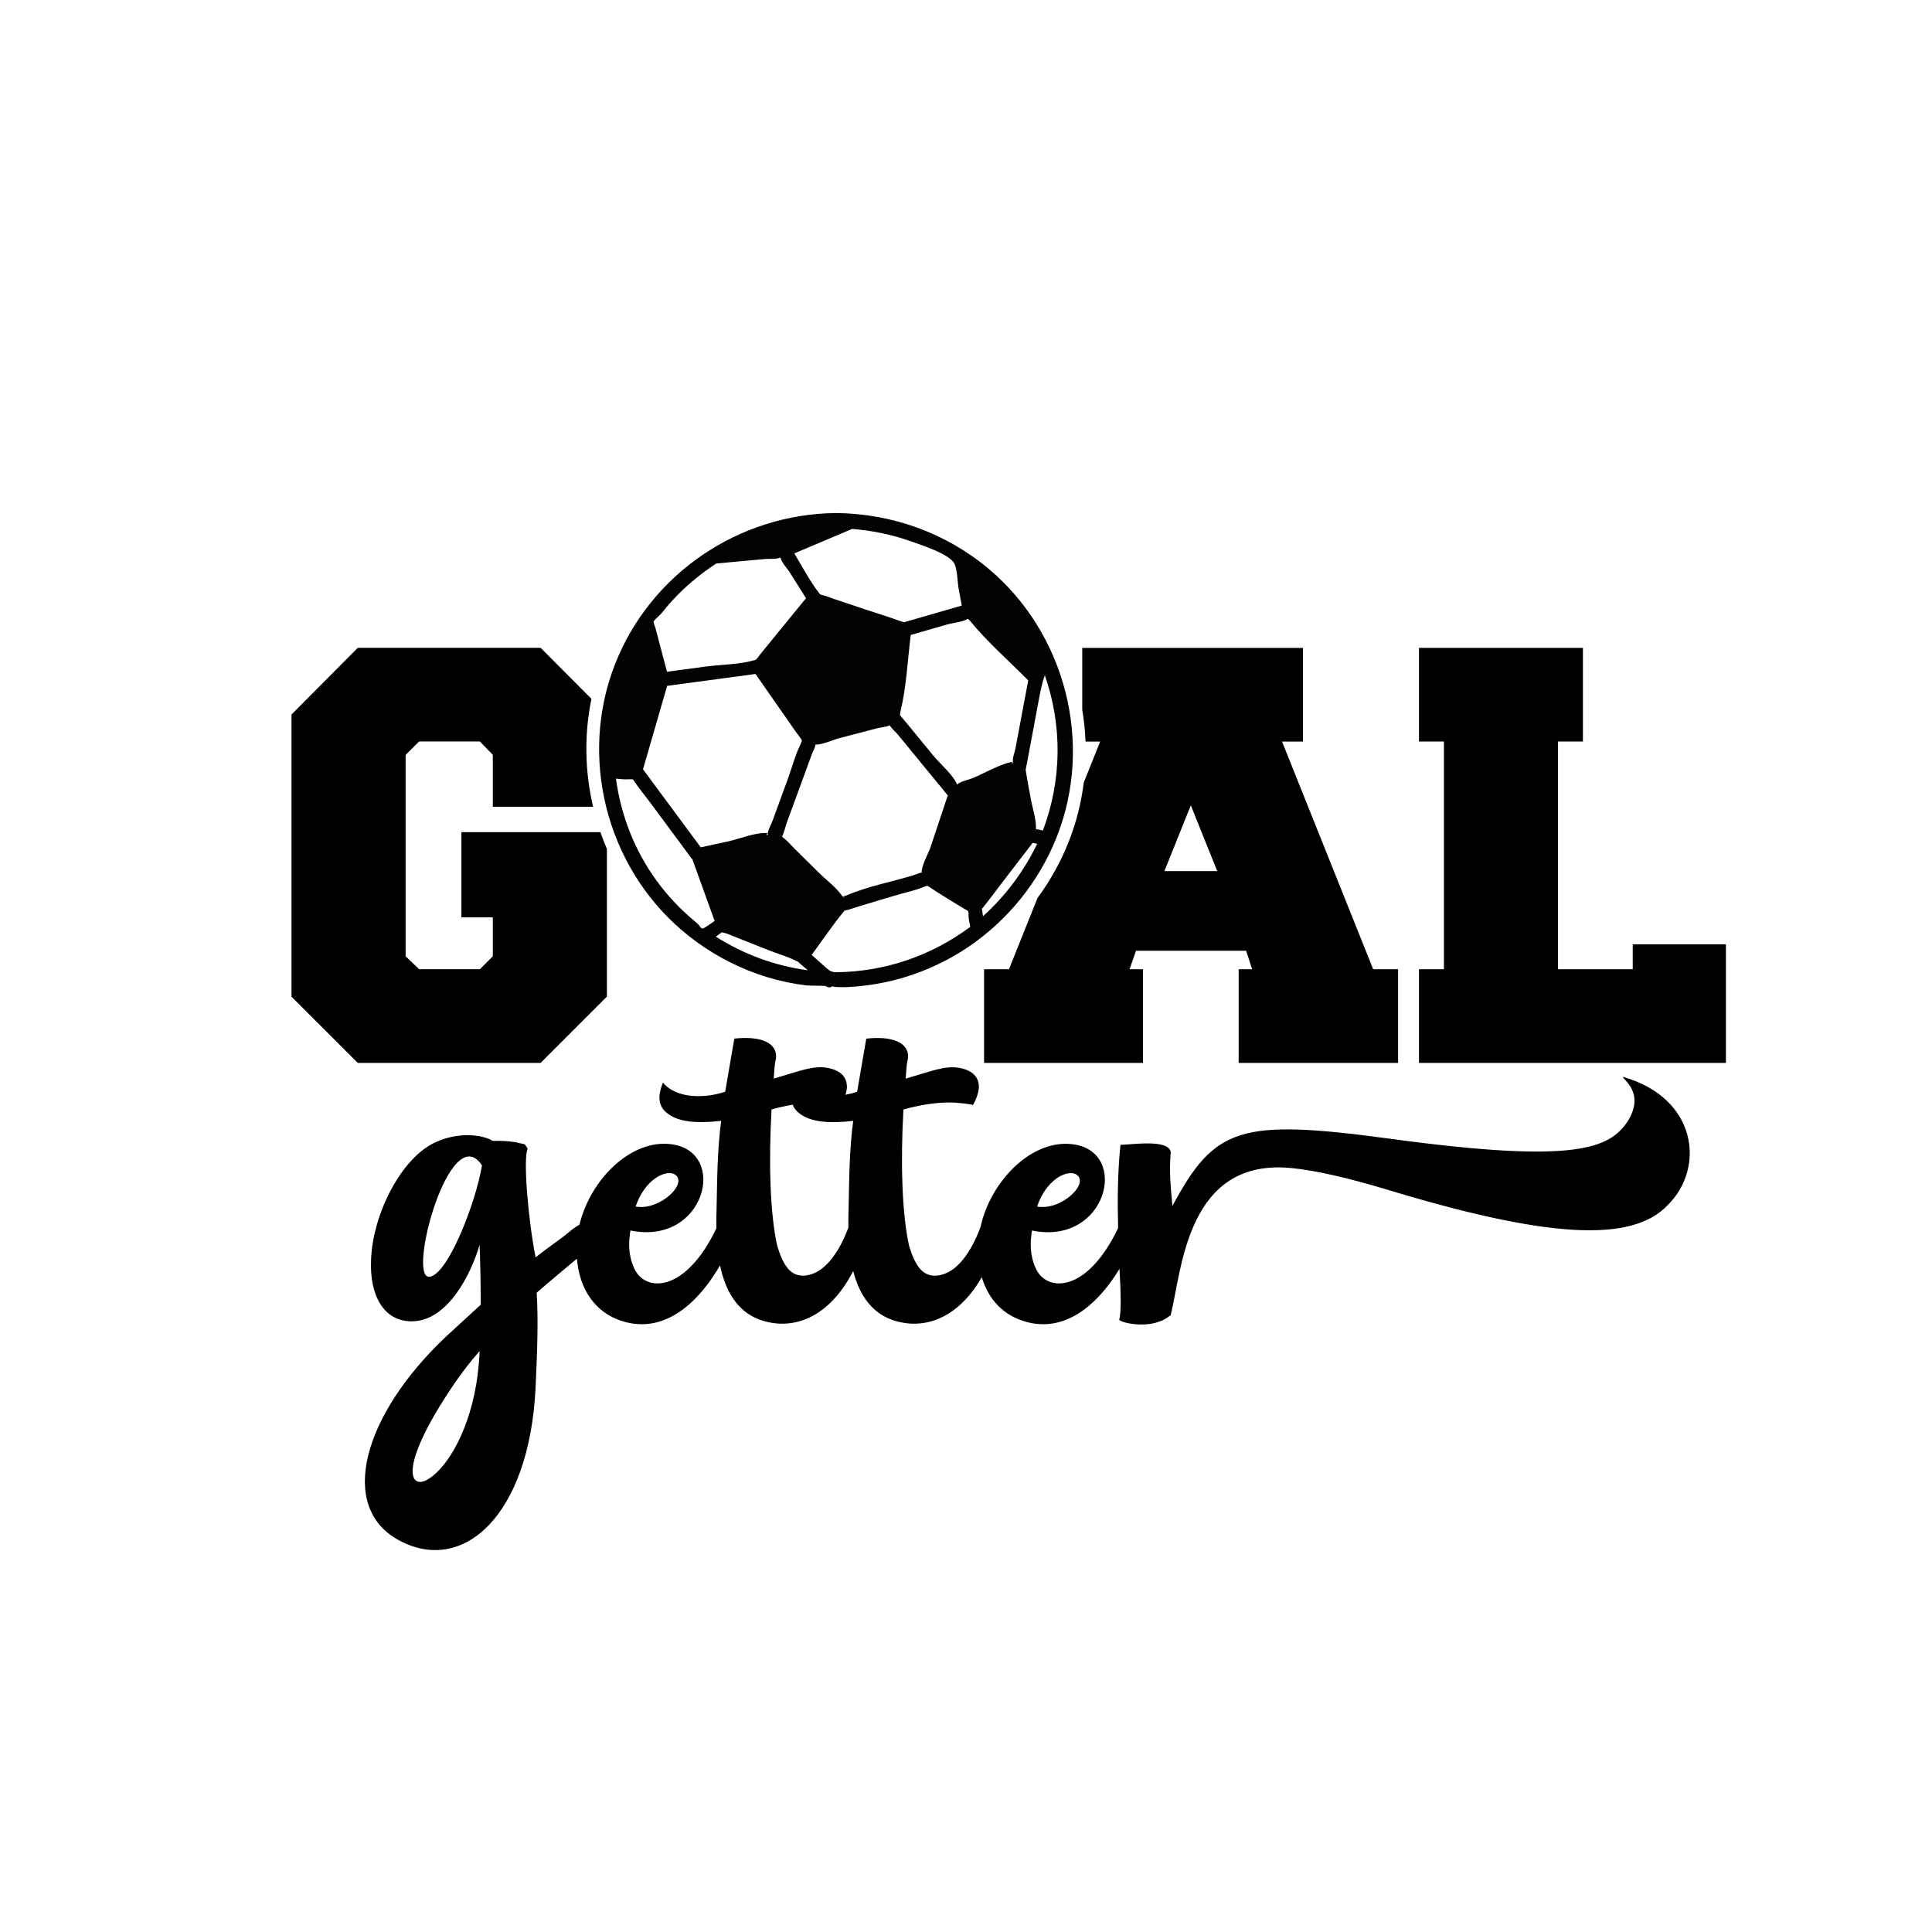
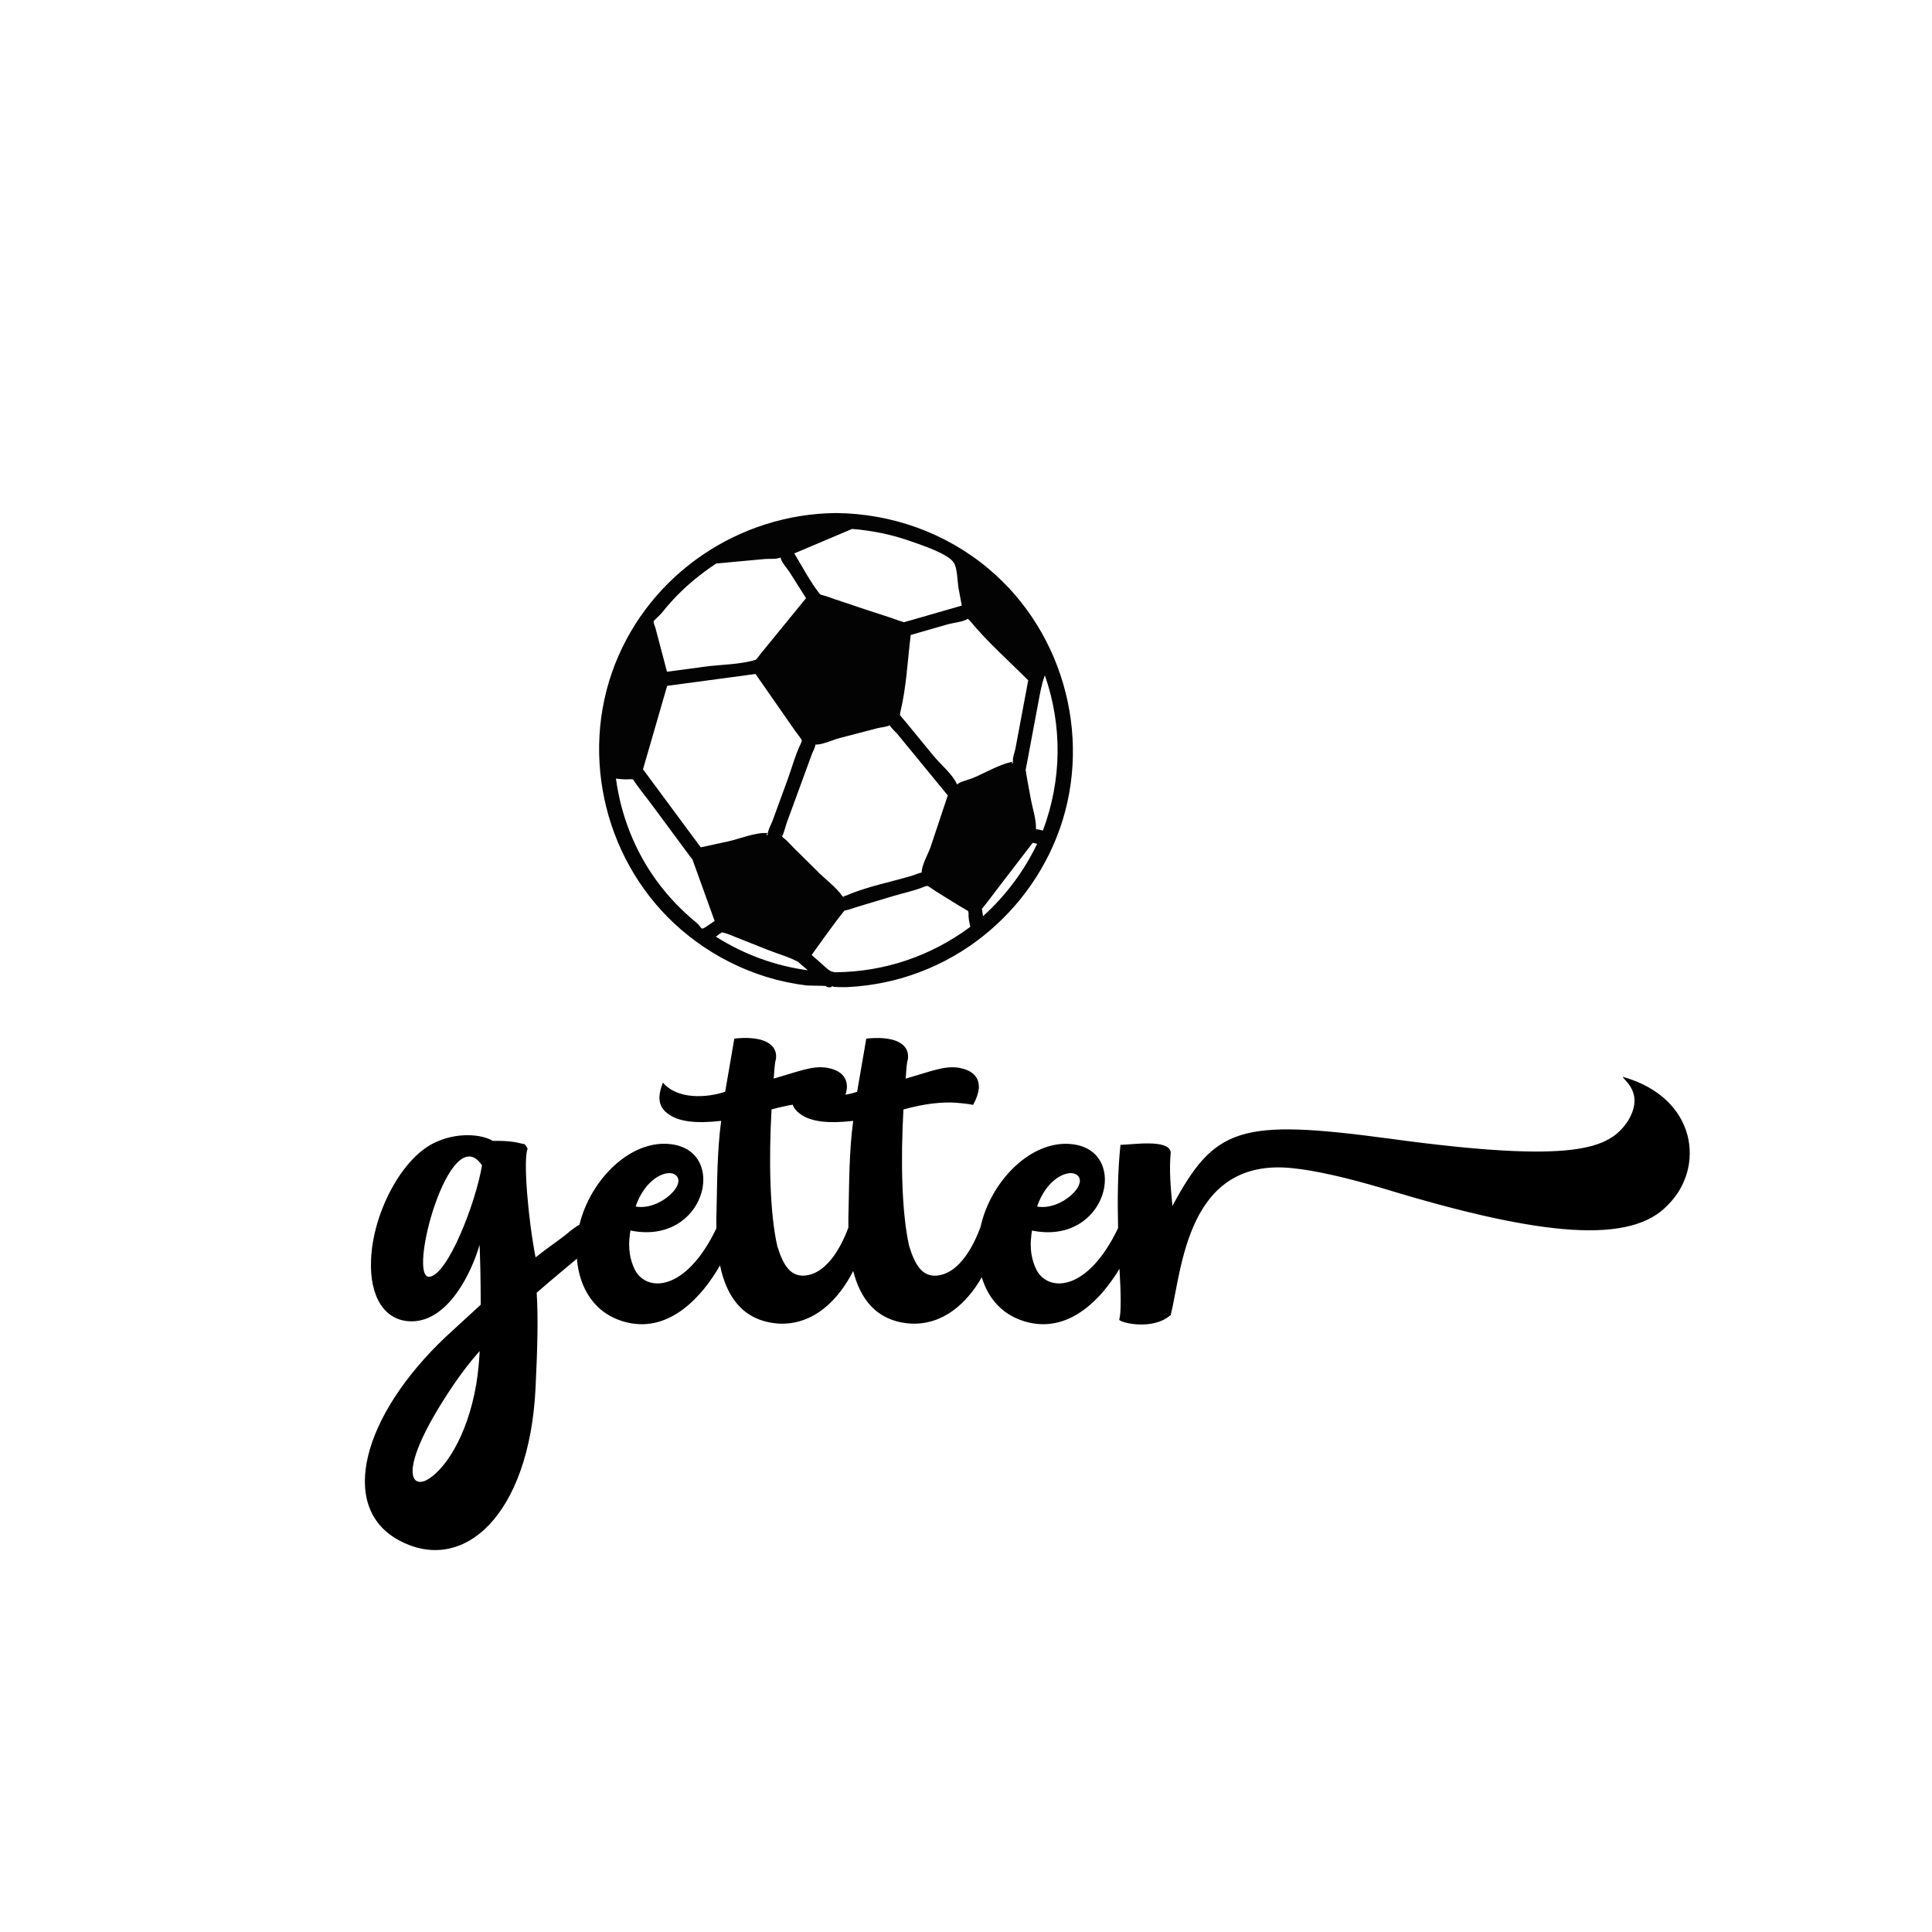
<svg xmlns="http://www.w3.org/2000/svg" version="1.1" id="Calque_1" x="0px" y="0px" viewBox="0 0 600 600" style="enable-background:new 0 0 600 600;" xml:space="preserve">
  <style type="text/css">
	.st0{fill:#030303;}
</style>
  <path d="M504.05,334.43c-0.35,0.71,7.09,4.79,1.42,13.84c-5.68,8.34-15.79,13.3-74.14,5.32c-46.29-6.21-54.1-3.55-67.22,20.93  c-0.53-5.5-1.06-11-0.53-16.67c-0.53-4.26-12.42-2.31-15.61-2.31c-0.88,8.53-0.95,17.06-0.73,25.84  c-9.5,19.91-21.68,19.96-25.34,13.01c-1.6-3.19-2.13-6.74-1.6-10.82c0-0.53,0.18-0.89,0.18-1.42c23.24,4.79,30.51-24.48,12.77-26.78  c-12.74-1.73-25.61,11.33-28.74,25.69c-1.59,4.27-5.99,14.6-13.83,15.11c-4.08,0.18-6.39-2.84-8.34-9.22  c-2.31-10.29-2.66-26.61-1.77-42.39c6.92-1.95,12.24-2.31,15.96-2.13c2.13,0.18,4.08,0.35,5.68,0.71c1.06-1.95,1.6-3.55,1.77-5.14  c0.18-2.66-1.06-5.5-6.21-6.39c-4.43-0.71-8.51,1.06-16.5,3.37c0.18-2.13,0.18-4.26,0.71-6.21c0.53-5.14-5.14-7.09-12.95-6.21  l-2.84,16.49c-1.09,0.38-2.32,0.7-3.62,0.94c0.21-0.68,0.36-1.34,0.43-2c0.18-2.66-1.06-5.5-6.21-6.39  c-4.43-0.71-8.51,1.06-16.5,3.37c0.18-2.13,0.18-4.26,0.71-6.21c0.53-5.14-5.14-7.09-12.95-6.21l-2.84,16.49  c-5.68,1.95-14.9,2.48-19.33-2.84c-0.89,2.31-2.48,6.74,1.42,9.58c3.37,2.66,9.05,3.19,16.67,2.31c-1.24,9.22-1.24,18.62-1.42,26.96  c-0.08,2.03-0.12,4.21-0.08,6.44c-9.5,19.8-21.64,19.84-25.28,12.89c-1.6-3.19-2.13-6.74-1.6-10.82c0-0.53,0.18-0.89,0.18-1.42  c23.24,4.79,30.51-24.48,12.77-26.78c-12.52-1.7-25.18,10.89-28.57,24.95c-1.18,0.69-2.35,1.53-3.53,2.54  c-2.31,1.95-5.85,4.26-10.11,7.63c-2.31-11.71-3.9-30.51-2.48-33.7c-0.18-0.53-0.53-0.89-0.89-1.42l-1.6-0.35  c-1.95-0.53-4.61-0.71-6.74-0.71h-1.6c-3.55-2.13-11-2.66-17.56,0.35c-10.64,4.61-19.69,22.17-20.22,36.54  c-0.53,11.35,4.08,19.16,12.59,19.16c11.35,0,18.62-15.08,21.11-23.77c0.18,4.26,0.35,11,0.35,18.62l-10.82,9.93  c-25.9,24.48-33.52,52.86-14.72,63.14c20.04,11,40.62-7.63,42.57-47.18c0.53-11.35,0.89-21.11,0.35-29.62  c5.01-4.38,9.36-7.9,12.49-10.57c0.75,9.06,5.42,17.34,15.53,19.79c13.53,3.27,23.6-8.42,28.92-17.71  c1.93,9.25,6.75,17.21,18.08,18.07c11.11,0.63,18.89-7.63,23.28-16.34c2.16,8.5,7.07,15.54,17.69,16.34  c10.27,0.58,17.7-6.44,22.24-14.4c1.98,6.64,6.56,12.12,14.47,14.04c13.02,3.14,22.84-7.56,28.3-16.66  c0.45,7.63,0.56,13.95-0.1,15.77c0,0.89,10.11,3.55,15.79-1.24h0.18c3.55-14.19,4.97-49.31,37.96-45.76  c6.92,0.71,16.5,2.84,28.38,6.38c49.49,15.08,76.8,17.21,88.15,4.97C529.59,362.64,527.11,341,504.05,334.43z M333.96,364.59  c4.97,2.48-4.26,11.53-11.88,10.11C324.91,366.36,331.12,363.35,333.96,364.59z M209.28,364.59c4.97,2.48-4.26,11.53-11.88,10.11  C200.23,366.36,206.44,363.35,209.28,364.59z M147.91,429.86c-2.84,16.67-10.11,26.96-15.43,29.8c-5.68,2.84-8.34-4.97,8.51-29.8  c2.31-3.37,4.97-6.92,7.98-10.29C148.8,423.12,148.45,426.49,147.91,429.86z M133.37,396.51c-7.09,0.71,6.39-49.49,16.32-34.59  C147.74,373.63,139.04,395.98,133.37,396.51z M249.72,396.16c-4.08,0.18-6.39-2.84-8.34-9.22c-2.31-10.29-2.66-26.61-1.77-42.39  c2.38-0.67,4.56-1.14,6.56-1.48c0.36,0.98,1.02,1.91,2.13,2.72c3.37,2.66,9.05,3.19,16.67,2.31c-1.24,9.22-1.24,18.62-1.42,26.96  c-0.07,1.96-0.11,4.06-0.08,6.21C261.81,385.66,257.42,395.66,249.72,396.16z" />
  <path class="st0" d="M306.95,176.58c-13.3-11.13-30-17.08-47.31-17.25c-30.15,0.28-57.65,18.83-68.67,47.02  c-11.22,28.71-2.74,62.32,20.6,82.39c6.13,5.28,13.09,9.52,20.58,12.56c3.9,1.58,7.93,2.82,12.04,3.69  c2.05,0.44,4.11,0.78,6.19,1.04c0.52,0.07,5.97,0.11,6.05,0.18c0.57,0.5,1.54,0.63,2.1,0c-0.4,0.45,4.24,0.36,4.56,0.35  c2.04-0.1,4.08-0.28,6.11-0.55c3.67-0.48,7.3-1.22,10.85-2.25c7.43-2.15,14.55-5.49,20.93-9.85c12.12-8.28,21.62-20.05,27.08-33.68  C339.75,231.08,331.02,196.73,306.95,176.58z M259.64,301.94c-1.93-0.04-2.55-0.95-4.43-2.6c-1.05-0.92-2.1-1.85-3.15-2.77  c3.37-4.61,6.61-9.38,10.21-13.79c0.08-0.01,0.17-0.02,0.29-0.04c1.17-0.21,2.39-0.72,3.53-1.06c3.78-1.14,7.56-2.28,11.34-3.41  c3.15-0.95,6.59-1.64,9.63-2.9c0.44-0.18,0.79-0.23,0.98-0.25c0.92,0.48,1.86,1.24,2.67,1.73c3.2,1.96,6.37,4.01,9.62,5.89  c0.09,0.05,0.2,0.1,0.31,0.16c0.06,0.25,0.18,0.64,0.16,0.93c-0.09,1.22,0.26,2.69,0.52,4.02  C289.13,296.88,274.86,301.77,259.64,301.94z M222.44,175c2.88-0.27,5.76-0.53,8.64-0.8c2.18-0.2,4.36-0.4,6.55-0.6  c1.12-0.1,3.67,0.12,4.64-0.43c0.03-0.02,0.06-0.03,0.1-0.04c0.02,0.04,0.04,0.09,0.05,0.13c0.31,1.41,2.12,3.36,2.9,4.59  c1.67,2.64,3.33,5.28,5,7.92c-2.73,3.34-5.45,6.68-8.18,10.02c-1.99,2.44-3.98,4.88-5.97,7.32c-0.46,0.56-0.9,1.29-1.44,1.77  c-0.04,0.01-0.08,0.02-0.13,0.04c-4.81,1.49-10.69,1.44-15.67,2.11c-3.93,0.53-7.86,1.06-11.79,1.59c-1.2-4.54-2.39-9.08-3.59-13.62  c-0.12-0.46-0.67-1.6-0.55-2.08c0.06-0.21,2.19-2.14,2.55-2.6c0.94-1.19,1.92-2.36,2.94-3.49C212.61,182.29,217.3,178.38,222.44,175  z M264.64,164.26c6.3,0.52,12.46,1.77,18.42,3.91c3.29,1.18,11.29,3.74,13.14,6.55c1.15,1.75,1.12,5.99,1.5,8.03  c0.33,1.77,0.66,3.55,0.99,5.32c-5.33,1.54-10.65,3.07-15.98,4.61c-0.29,0.08-1.53,0.39-1.97,0.56c-0.36-0.15-1.3-0.41-1.48-0.47  c-3.08-1.14-6.24-2.08-9.35-3.12c-3.61-1.2-7.22-2.41-10.83-3.61c-1.16-0.39-2.35-0.92-3.55-1.18c-0.42-0.09-0.71-0.23-0.88-0.32  c-3.03-3.83-5.42-8.45-7.97-12.68C252.65,169.32,258.64,166.79,264.64,164.26z M323.88,257.94c-0.72-0.2-1.45-0.38-2.14-0.42  c-0.01-0.13-0.01-0.28-0.01-0.47c0.03-2.85-1.1-6.13-1.6-8.94c-0.5-2.82-1.09-5.63-1.51-8.46c-0.04-0.28-0.07-0.44-0.09-0.54  c0.07-0.64,0.25-1.3,0.37-1.93c1.18-6.29,2.35-12.58,3.53-18.86c0.62-3.31,1.07-5.93,2.06-8.6  C329.96,225.46,329.76,242.26,323.88,257.94z M254.48,184.45C254.44,184.41,254.44,184.41,254.48,184.45L254.48,184.45z   M314.63,236.56C314.76,237.25,313.56,237.24,314.63,236.56L314.63,236.56z M238.46,258.72c-0.01,0.06-0.02,0.13-0.02,0.19  C238.4,259.82,237.62,259.2,238.46,258.72z M238.84,258.56c0.11-0.04,0.23-0.07,0.37-0.1C239.1,258.48,238.97,258.52,238.84,258.56z   M242.73,259.66C242.27,259.16,242.67,259.23,242.73,259.66L242.73,259.66z M261.74,278.47  C262.33,278.53,262.35,279.14,261.74,278.47L261.74,278.47z M286.26,270.96c-0.96,0.17-2.05,0.7-2.91,0.96  c-6.66,2.01-14.07,3.38-20.44,6.16c-0.38,0.16-0.8,0.23-1.21,0.34c-0.09-0.1-0.19-0.23-0.31-0.39c-1.82-2.56-4.82-4.76-7.05-6.97  c-2.64-2.61-5.29-5.23-7.93-7.84c-0.94-0.93-1.85-2.04-2.89-2.85c-0.29-0.23-0.49-0.41-0.65-0.55c0.69-1.4,1.06-3.22,1.57-4.6  c1.37-3.74,2.74-7.48,4.11-11.21c1.2-3.27,2.4-6.54,3.59-9.81c0.3-0.81,1.05-2.07,1.09-2.95c2.19,0.06,5.46-1.5,7.47-2.02  c3.93-1.03,7.87-2.05,11.8-3.08c0.97-0.25,2.86-0.39,3.84-0.92c0.31,0.78,1.87,2.15,2.28,2.64c1.24,1.51,2.48,3.03,3.73,4.54  c4,4.87,7.99,9.74,11.99,14.61c-1.8,5.4-3.6,10.81-5.4,16.21C288.37,264.86,286.06,269.06,286.26,270.96z M261.34,278.52  c-0.11,0.04-0.22,0.07-0.32,0.13C261.13,278.58,261.24,278.54,261.34,278.52z M207.19,213c9.15-1.23,18.29-2.46,27.44-3.69  c4.16,5.97,8.32,11.94,12.48,17.91c0.59,0.85,1.38,1.74,1.92,2.67c-0.03,0.22-0.12,0.6-0.38,1.15c-1.71,3.47-2.73,7.47-4.06,11.09  c-1.56,4.27-3.13,8.55-4.69,12.82c-0.38,1.04-1.26,2.54-1.42,3.71c-0.14,0.03-0.27,0.06-0.39,0.05c-3.64-0.2-8.49,1.84-12.02,2.61  c-2.81,0.61-5.63,1.22-8.44,1.83c-5.98-8.08-11.94-16.17-17.94-24.24c0.22-0.77,0.45-1.54,0.67-2.31c0.95-3.28,1.9-6.56,2.85-9.84  C204.53,222.18,205.86,217.59,207.19,213z M224.42,289.46c-0.29,0.21,0.61,0.2,1.57,0.58c4.16,1.66,8.32,3.31,12.49,4.97  c3.12,1.24,6.69,2.2,9.64,3.84c-0.65-0.36,1.41,1.29,2.2,1.99c0.19,0.16,0.37,0.33,0.56,0.49c-10.21-1.38-19.82-4.91-28.57-10.44  C222.99,290.35,223.71,289.82,224.42,289.46z M321.74,257.62C321.95,257.9,321.79,258.45,321.74,257.62L321.74,257.62z   M315.33,232.59c-0.15,0.8-1,3.06-0.72,3.86c0.01,0.02,0.01,0.03,0.01,0.05c-0.12,0.05-0.24,0.09-0.36,0.11  c-4.06,0.84-8.39,3.47-12.23,5.06c-1.15,0.48-3.94,1.06-4.8,1.98c0-0.01-0.01-0.01-0.01-0.02c-1.26-3.05-5.18-6.31-7.27-8.85  c-2.89-3.52-5.77-7.03-8.66-10.55c-0.58-0.71-1.25-1.41-1.8-2.16c0.03-0.37,0.08-0.76,0.16-1.11c1.85-7.63,2.21-15.92,3.18-23.76  c3.86-1.11,7.73-2.23,11.59-3.34c1.33-0.38,4.94-0.76,6.13-1.7c0.26,0.23,0.54,0.46,0.74,0.7c5.38,6.57,12.04,12.38,18.03,18.44  C317.99,218.39,316.66,225.49,315.33,232.59z M196.4,241.79C196.04,241.53,196.07,241.32,196.4,241.79L196.4,241.79z M195.36,242.01  c0.33-0.03,0.79-0.01,1.22,0.03c1.72,2.66,3.81,5.14,5.7,7.68c4.15,5.61,8.3,11.22,12.45,16.82c0.08,0.11,0.18,0.21,0.29,0.3  c2.31,6.39,4.61,12.79,6.92,19.18c-0.78,0.53-1.56,1.05-2.33,1.58c-2.27,1.54-1.33,0.58-3.52-1.22c-4.63-3.8-8.79-8.19-12.3-13.04  c-6.75-9.33-10.96-20.15-12.5-31.53C192.64,241.96,194.04,242.11,195.36,242.01z M305,282.55c-0.02-0.14-0.04-0.24-0.07-0.32  c0.08-0.07,0.18-0.17,0.31-0.33c1.87-2.32,3.64-4.74,5.45-7.1c3.34-4.35,6.68-8.7,10.02-13.05c0.46,0.1,0.93,0.2,1.39,0.29  c-4.13,8.59-9.77,16.12-16.82,22.5C305.19,283.89,305.1,283.22,305,282.55z" />
-   <path d="M188.48,263.65v45.86l-20.58,20.58h-56.79l-20.58-20.56v-87.63l20.58-20.71h56.79l15.78,15.85  c-2.3,11.13-2.05,22.59,0.51,33.51h-31.14v-16.12l-4.02-4.15h-18.88l-4.18,4.17v62.53l4.18,4.01h18.88l4.02-4.02v-12.07h-9.75  v-26.46h43.17C187.08,260.2,187.74,261.94,188.48,263.65z M426.45,301h7.74v29.09h-49.51V301h4.18l-1.86-5.73h-34.2l-2.01,5.73h4.18  v29.09h-49.36V301h7.74l8.87-22.14c3.88-5.27,7.1-11.02,9.55-17.13c2.44-6.08,4.02-12.38,4.81-18.73l5.09-12.7h-4.55  c-0.13-3.32-0.47-6.62-1.02-9.89v-19.2h68.55v29.09h-6.5L426.45,301z M378.02,270.52l-8.2-20.42l-8.2,20.42H378.02z M507.06,293.26  V301h-23.21v-70.71h7.74V201.2h-50.91v29.09h7.74V301h-7.74v29.09H536v-36.83H507.06z" />
</svg>